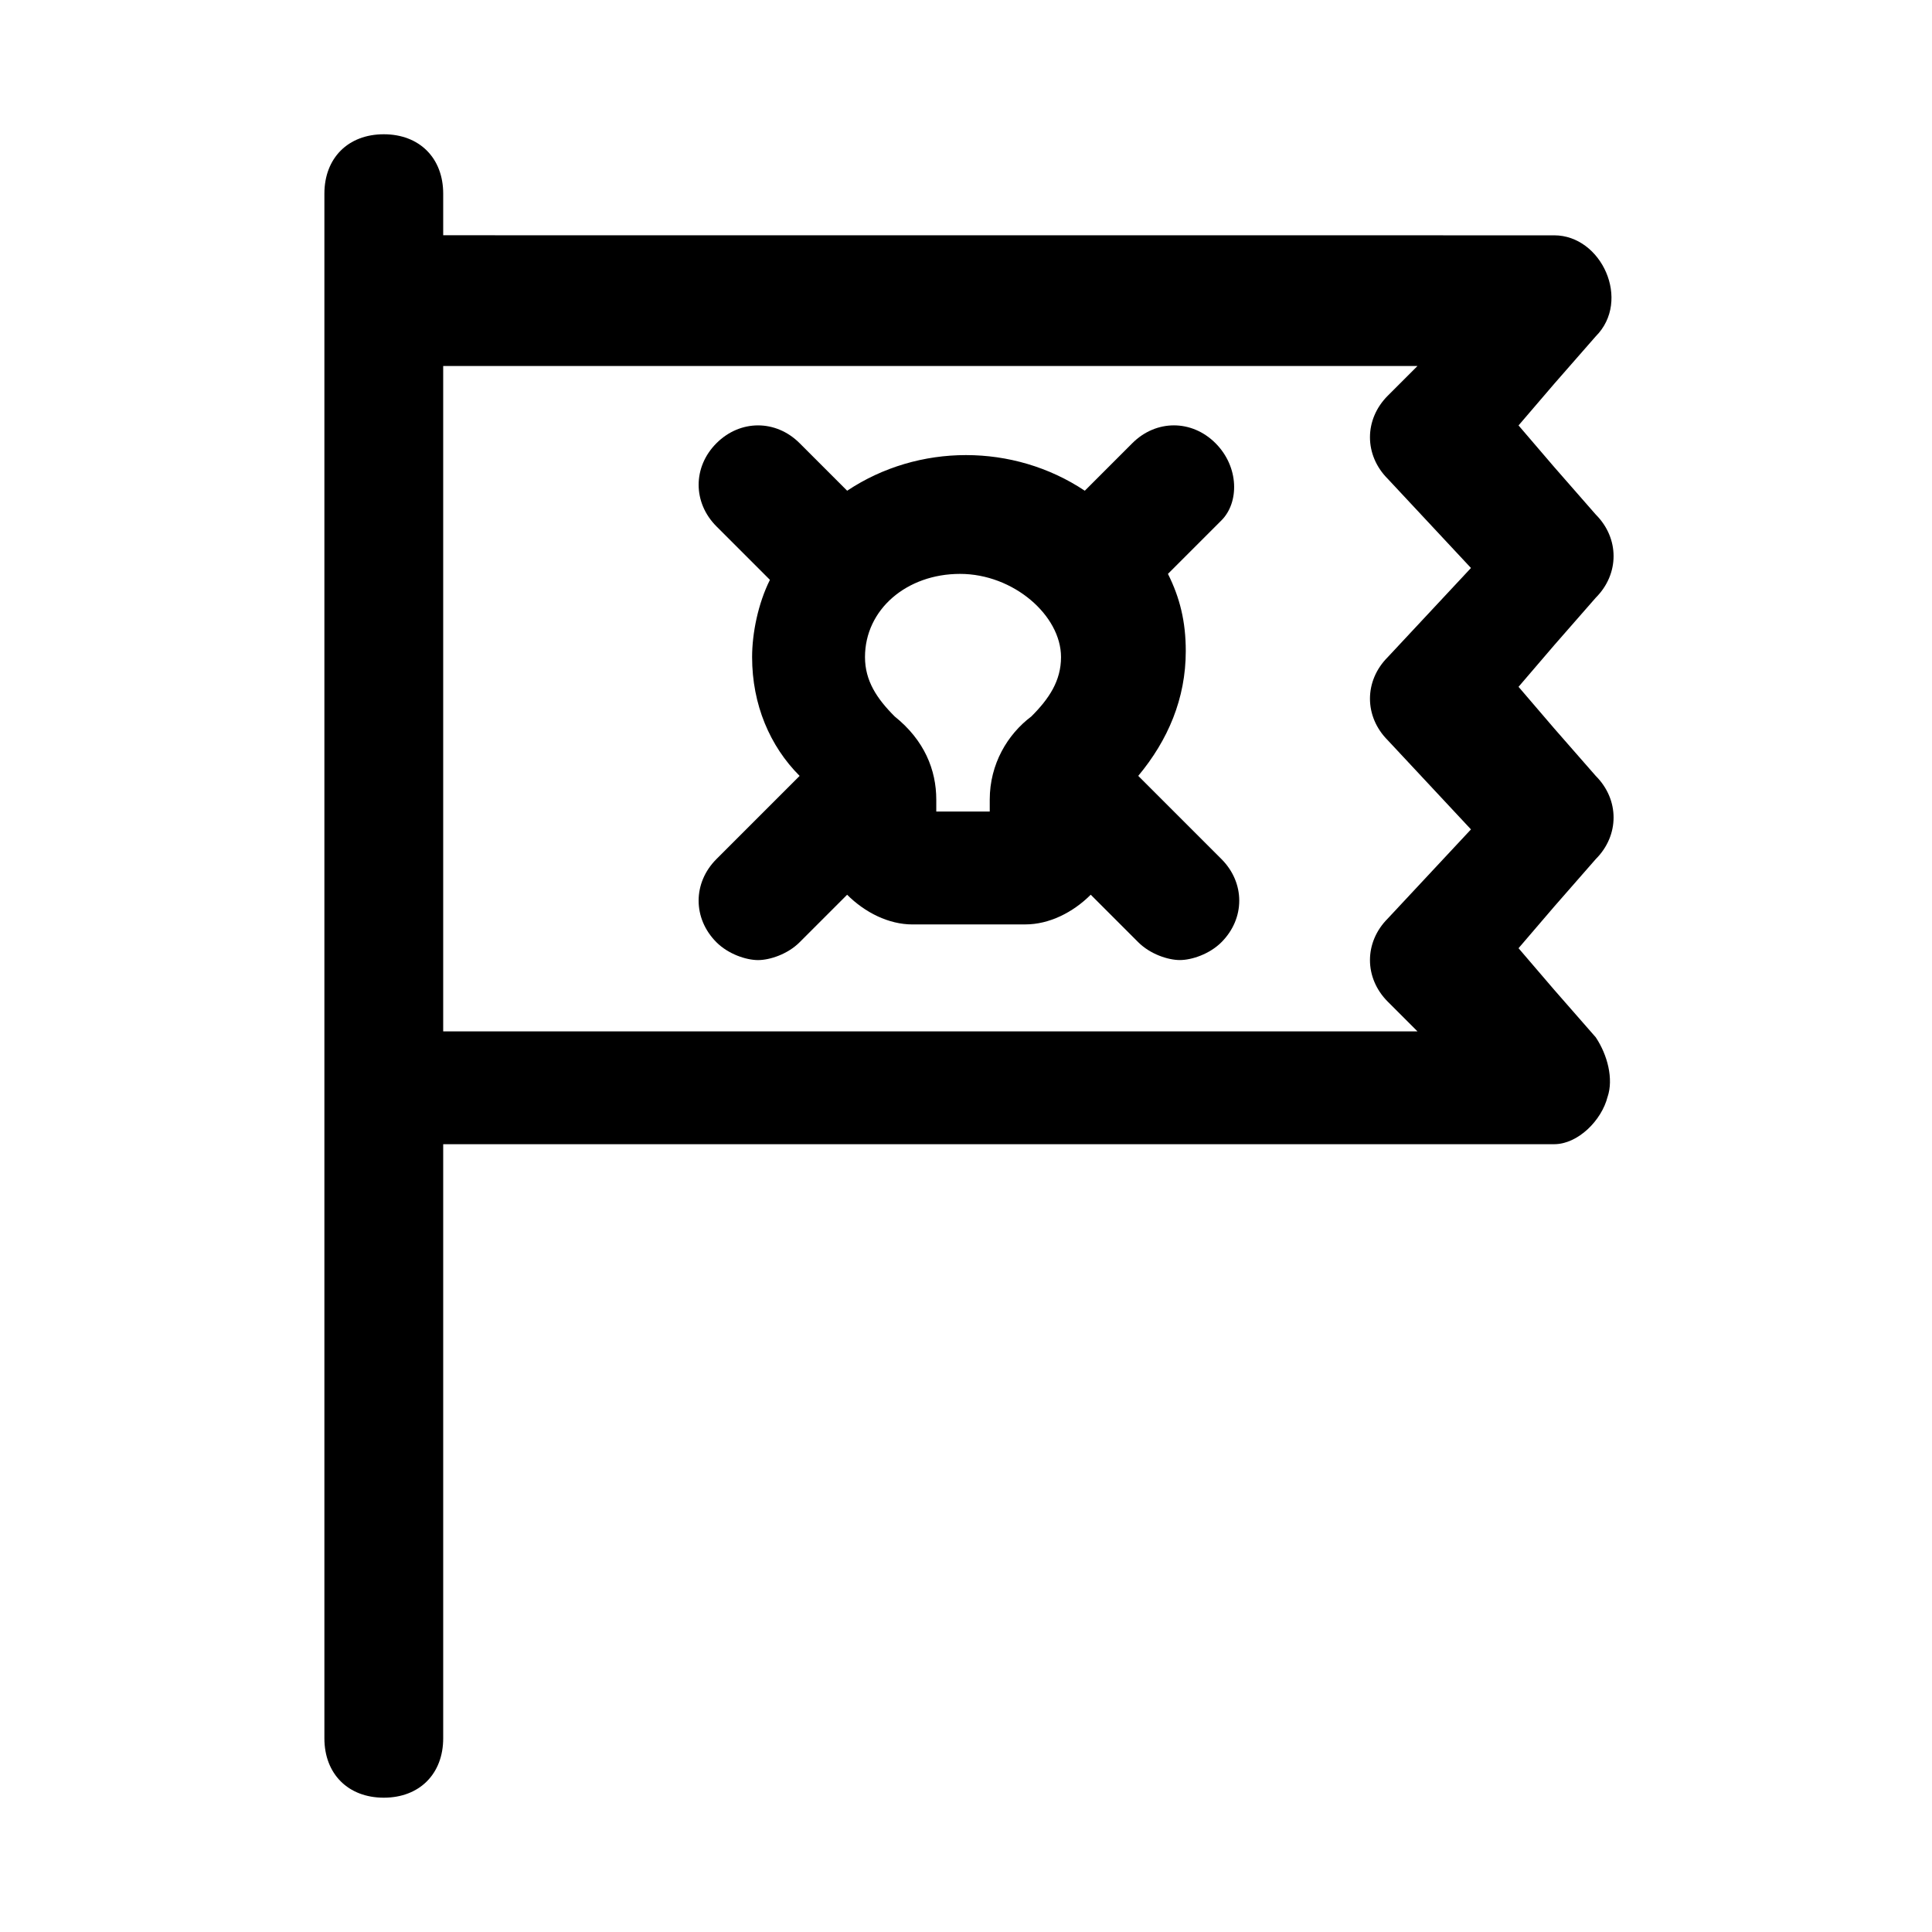
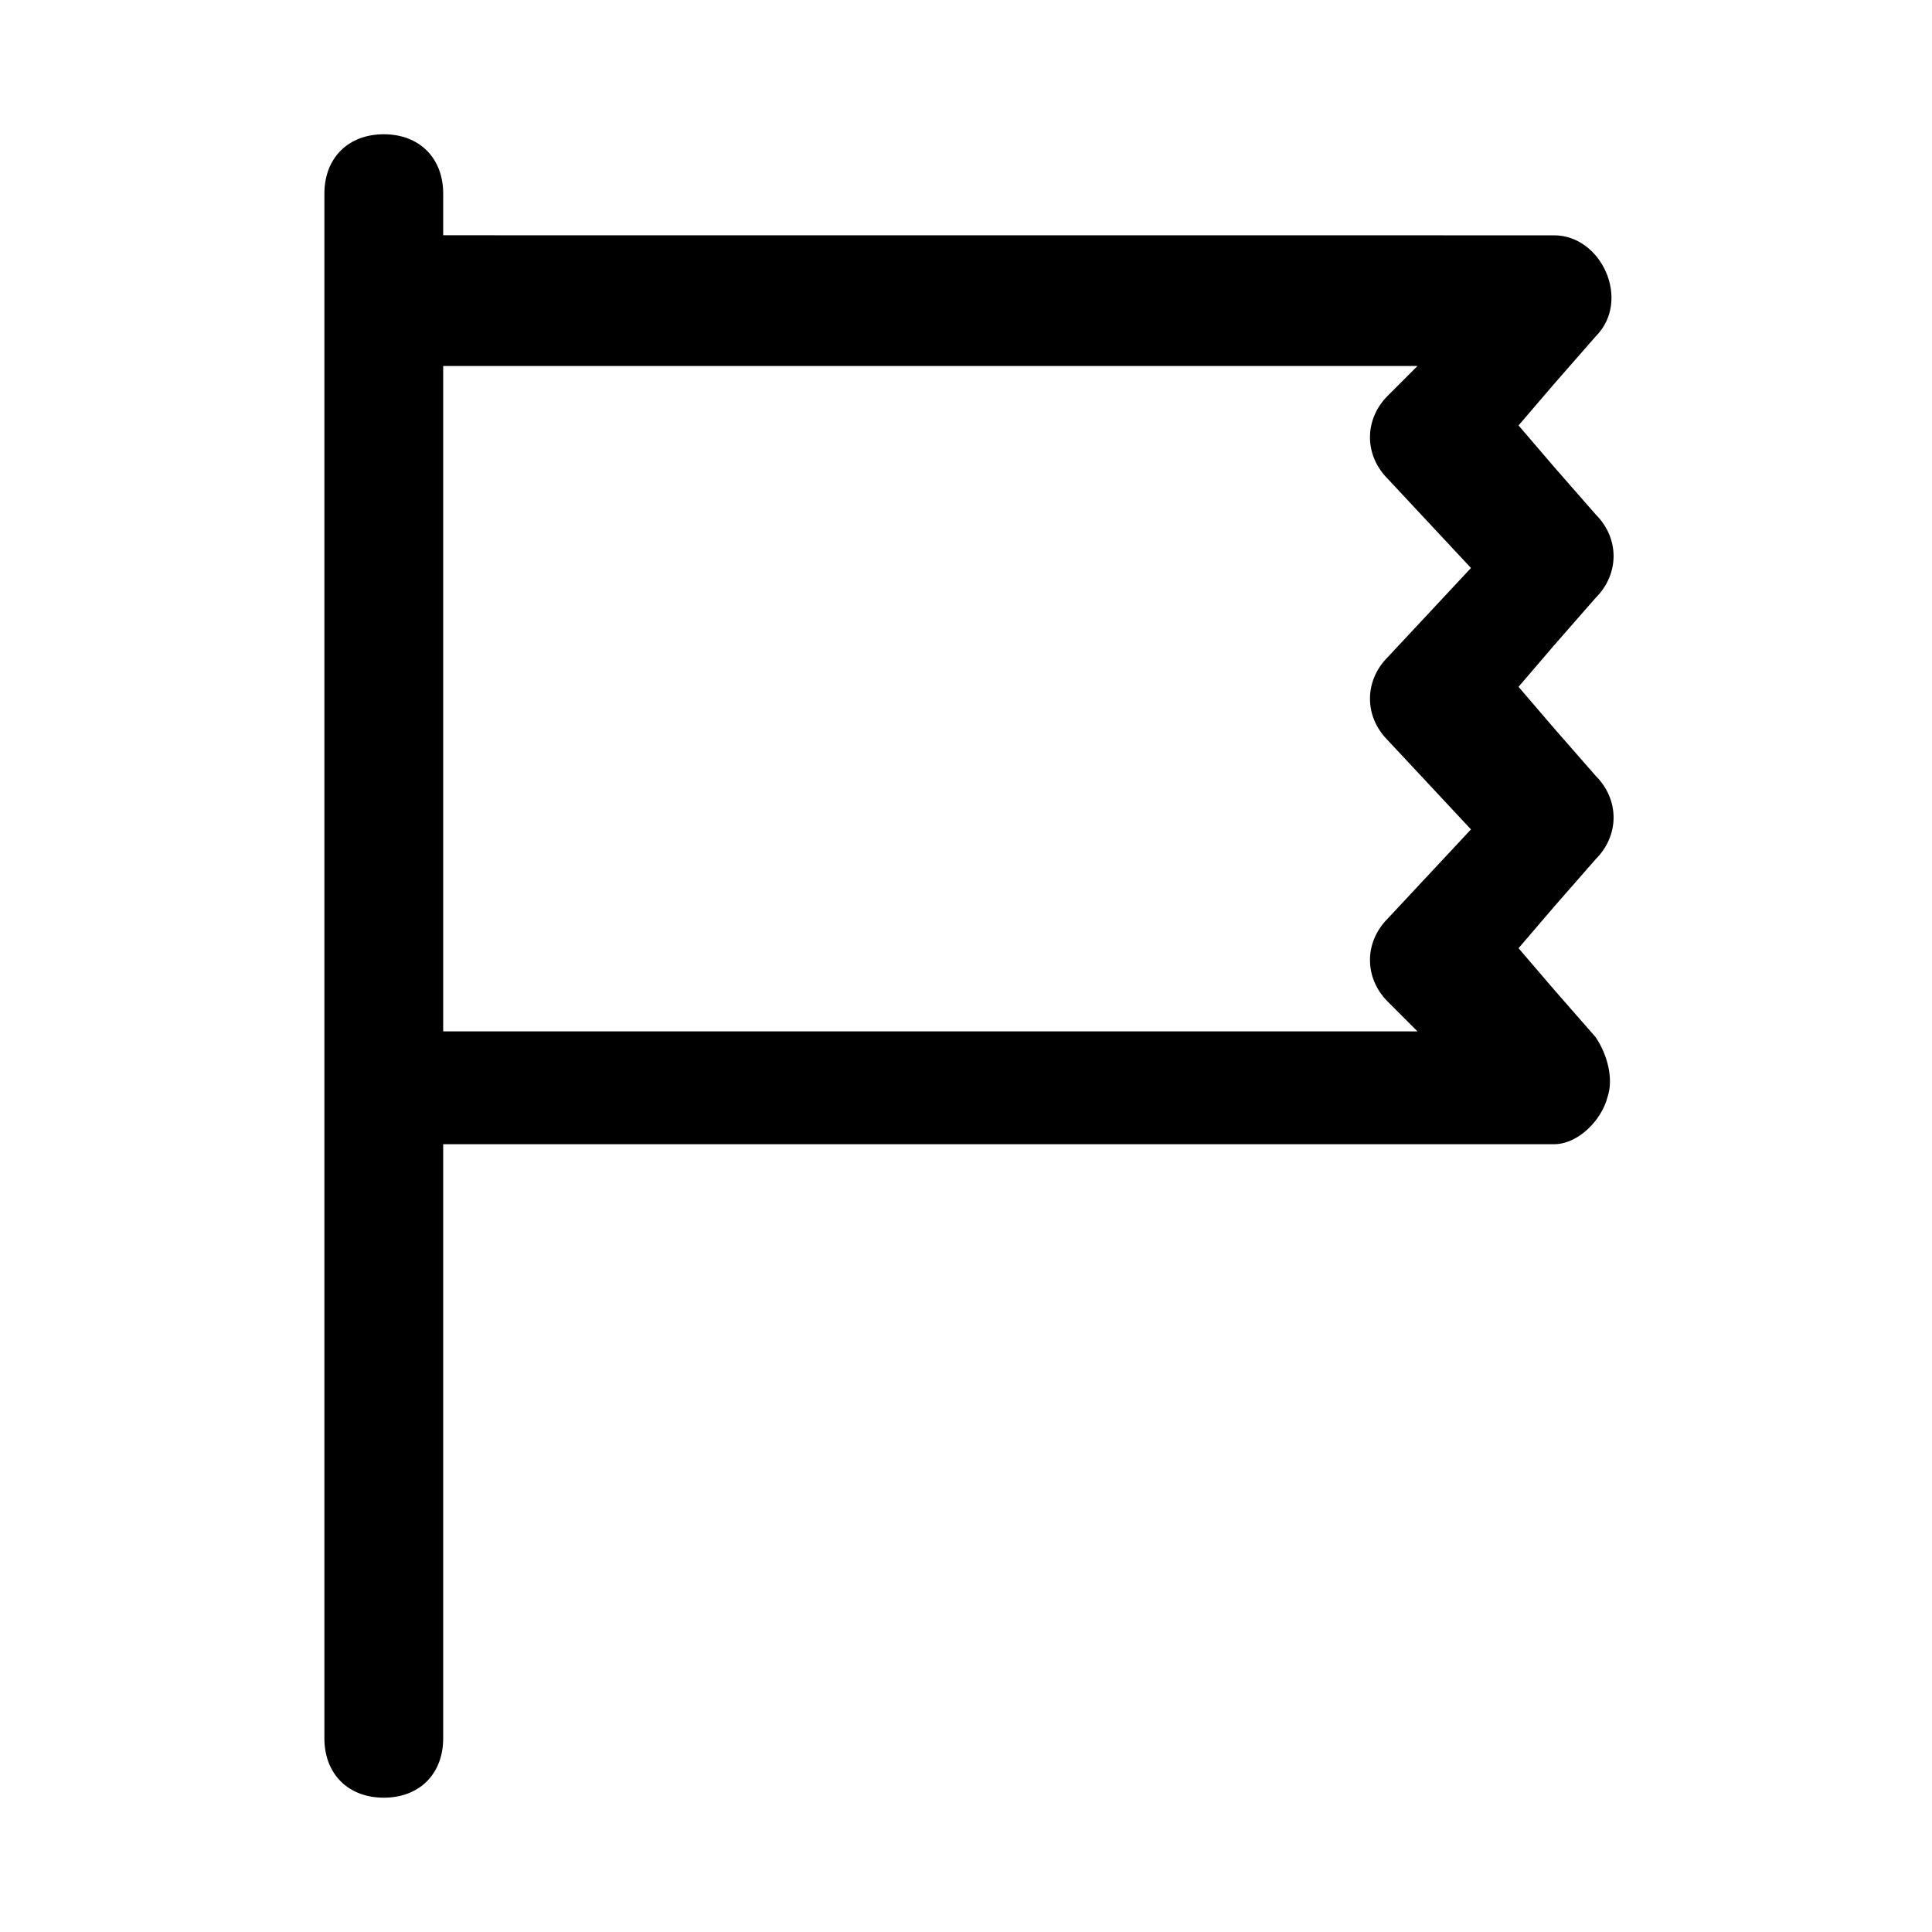
<svg xmlns="http://www.w3.org/2000/svg" fill="#000000" width="800px" height="800px" version="1.1" viewBox="144 144 512 512">
  <g>
    <path d="m570.04 434.64c1.574-4.723 0-11.02-3.148-15.742l-11.02-12.594-9.445-11.02 9.445-11.02 11.02-12.594c6.297-6.297 6.297-15.742 0-22.043l-11.02-12.594-9.445-11.02 9.445-11.02 11.02-12.594c6.297-6.297 6.297-15.742 0-22.043l-11.02-12.594-9.445-11.02 9.445-11.02 11.02-12.594c9.445-9.445 1.574-26.766-11.02-26.766l-294.42-0.016v-11.023c0-9.445-6.297-15.742-15.742-15.742-9.445 0-15.742 6.297-15.742 15.742v409.34c0 9.445 6.297 15.742 15.742 15.742 9.445 0 15.742-6.297 15.742-15.742v-157.44h294.41c6.301 0 12.598-6.297 14.172-12.594zm-308.59-193.65h258.2l-7.871 7.871c-6.297 6.297-6.297 15.742 0 22.043l22.043 23.617-22.043 23.617c-6.297 6.297-6.297 15.742 0 22.043l22.043 23.617-22.043 23.617c-6.297 6.297-6.297 15.742 0 22.043l7.871 7.871-258.2-0.008z" />
-     <path d="m466.12 261.45c-6.297-6.297-15.742-6.297-22.043 0l-12.594 12.598c-9.445-6.297-20.469-9.445-31.488-9.445s-22.043 3.148-31.488 9.445l-12.594-12.594c-6.297-6.297-15.742-6.297-22.043 0-6.297 6.297-6.297 15.742 0 22.043l14.168 14.168c-3.148 6.297-4.723 14.168-4.723 20.469 0 12.594 4.723 23.617 12.594 31.488l-22.043 22.043c-6.297 6.297-6.297 15.742 0 22.043 3.148 3.148 7.871 4.723 11.02 4.723s7.871-1.574 11.02-4.723l12.594-12.594c4.723 4.723 11.02 7.871 17.32 7.871l29.918-0.008c6.297 0 12.594-3.148 17.32-7.871l12.594 12.594c3.148 3.148 7.871 4.723 11.02 4.723 3.148 0 7.871-1.574 11.02-4.723 6.297-6.297 6.297-15.742 0-22.043l-22.043-22.043c7.871-9.445 12.594-20.469 12.594-33.062 0-7.871-1.574-14.168-4.723-20.469l14.168-14.168c4.731-4.719 4.731-14.164-1.566-20.465zm-40.938 56.68c0 6.297-3.148 11.02-7.871 15.742-6.297 4.723-11.02 12.594-11.02 22.043v3.148h-14.168v-3.148c0-7.871-3.148-15.742-11.02-22.043-4.723-4.723-7.871-9.445-7.871-15.742 0-12.594 11.02-22.043 25.191-22.043 14.164 0 26.758 11.023 26.758 22.043z" />
  </g>
</svg>